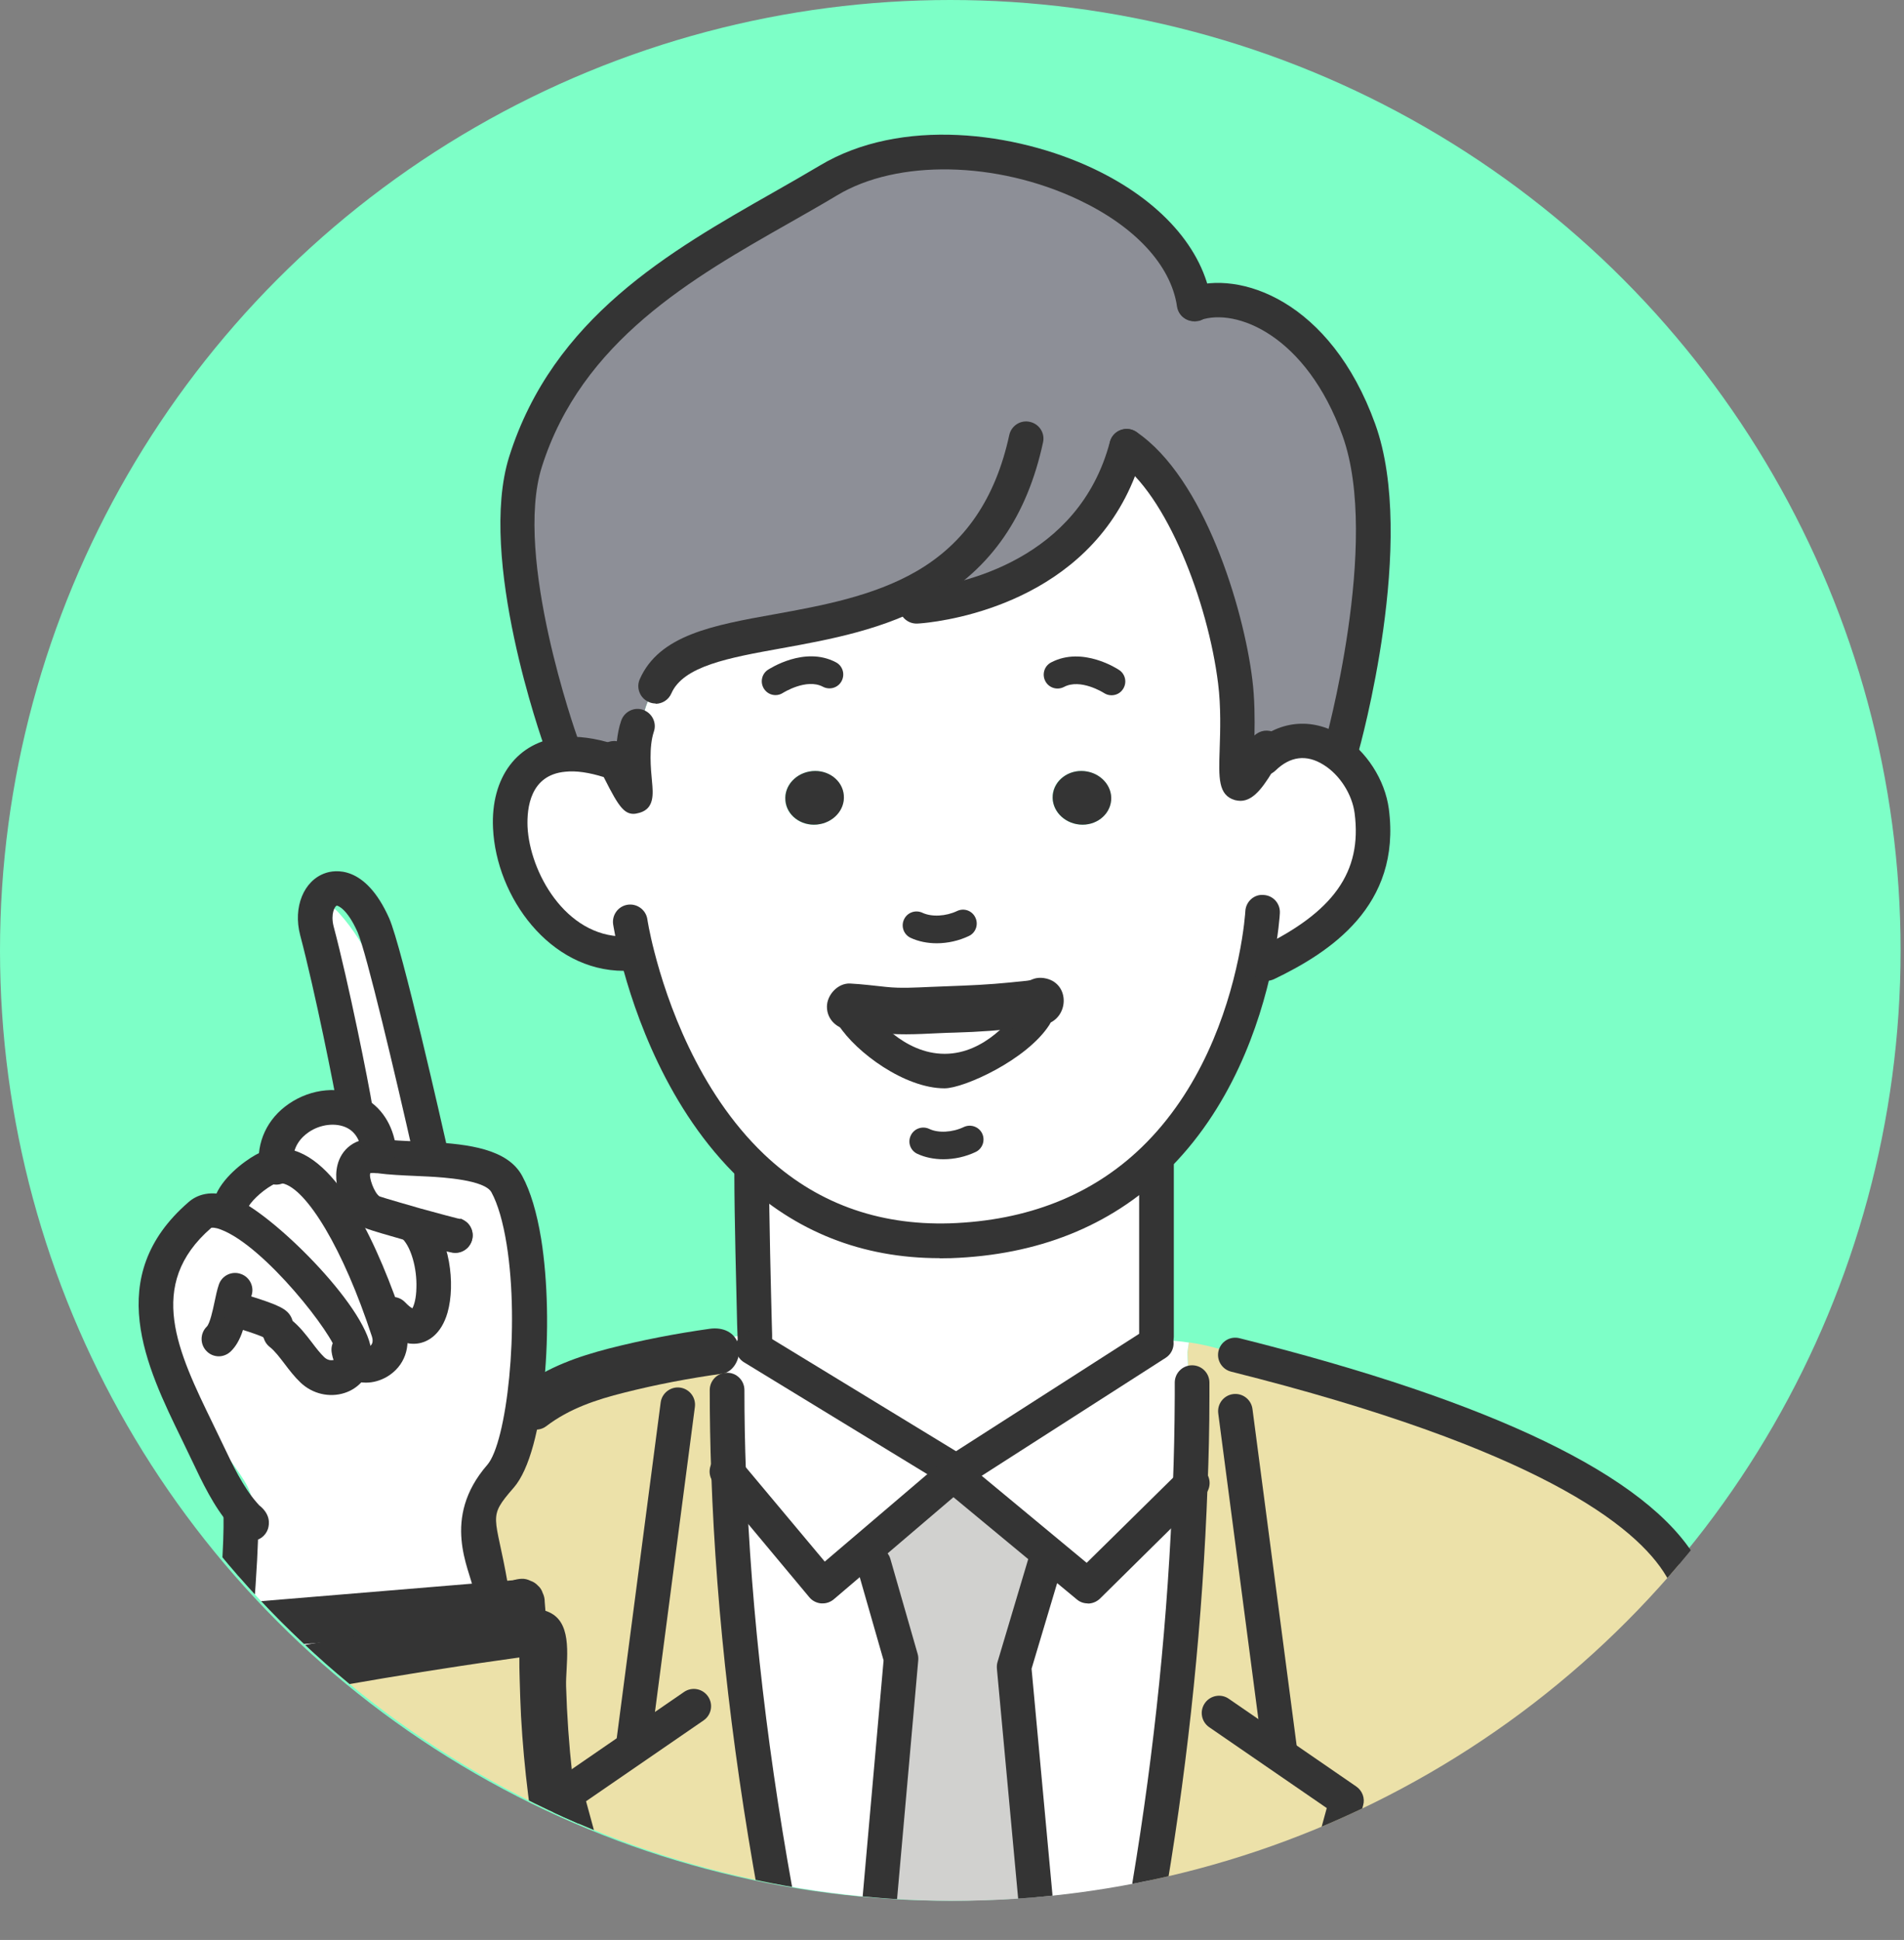
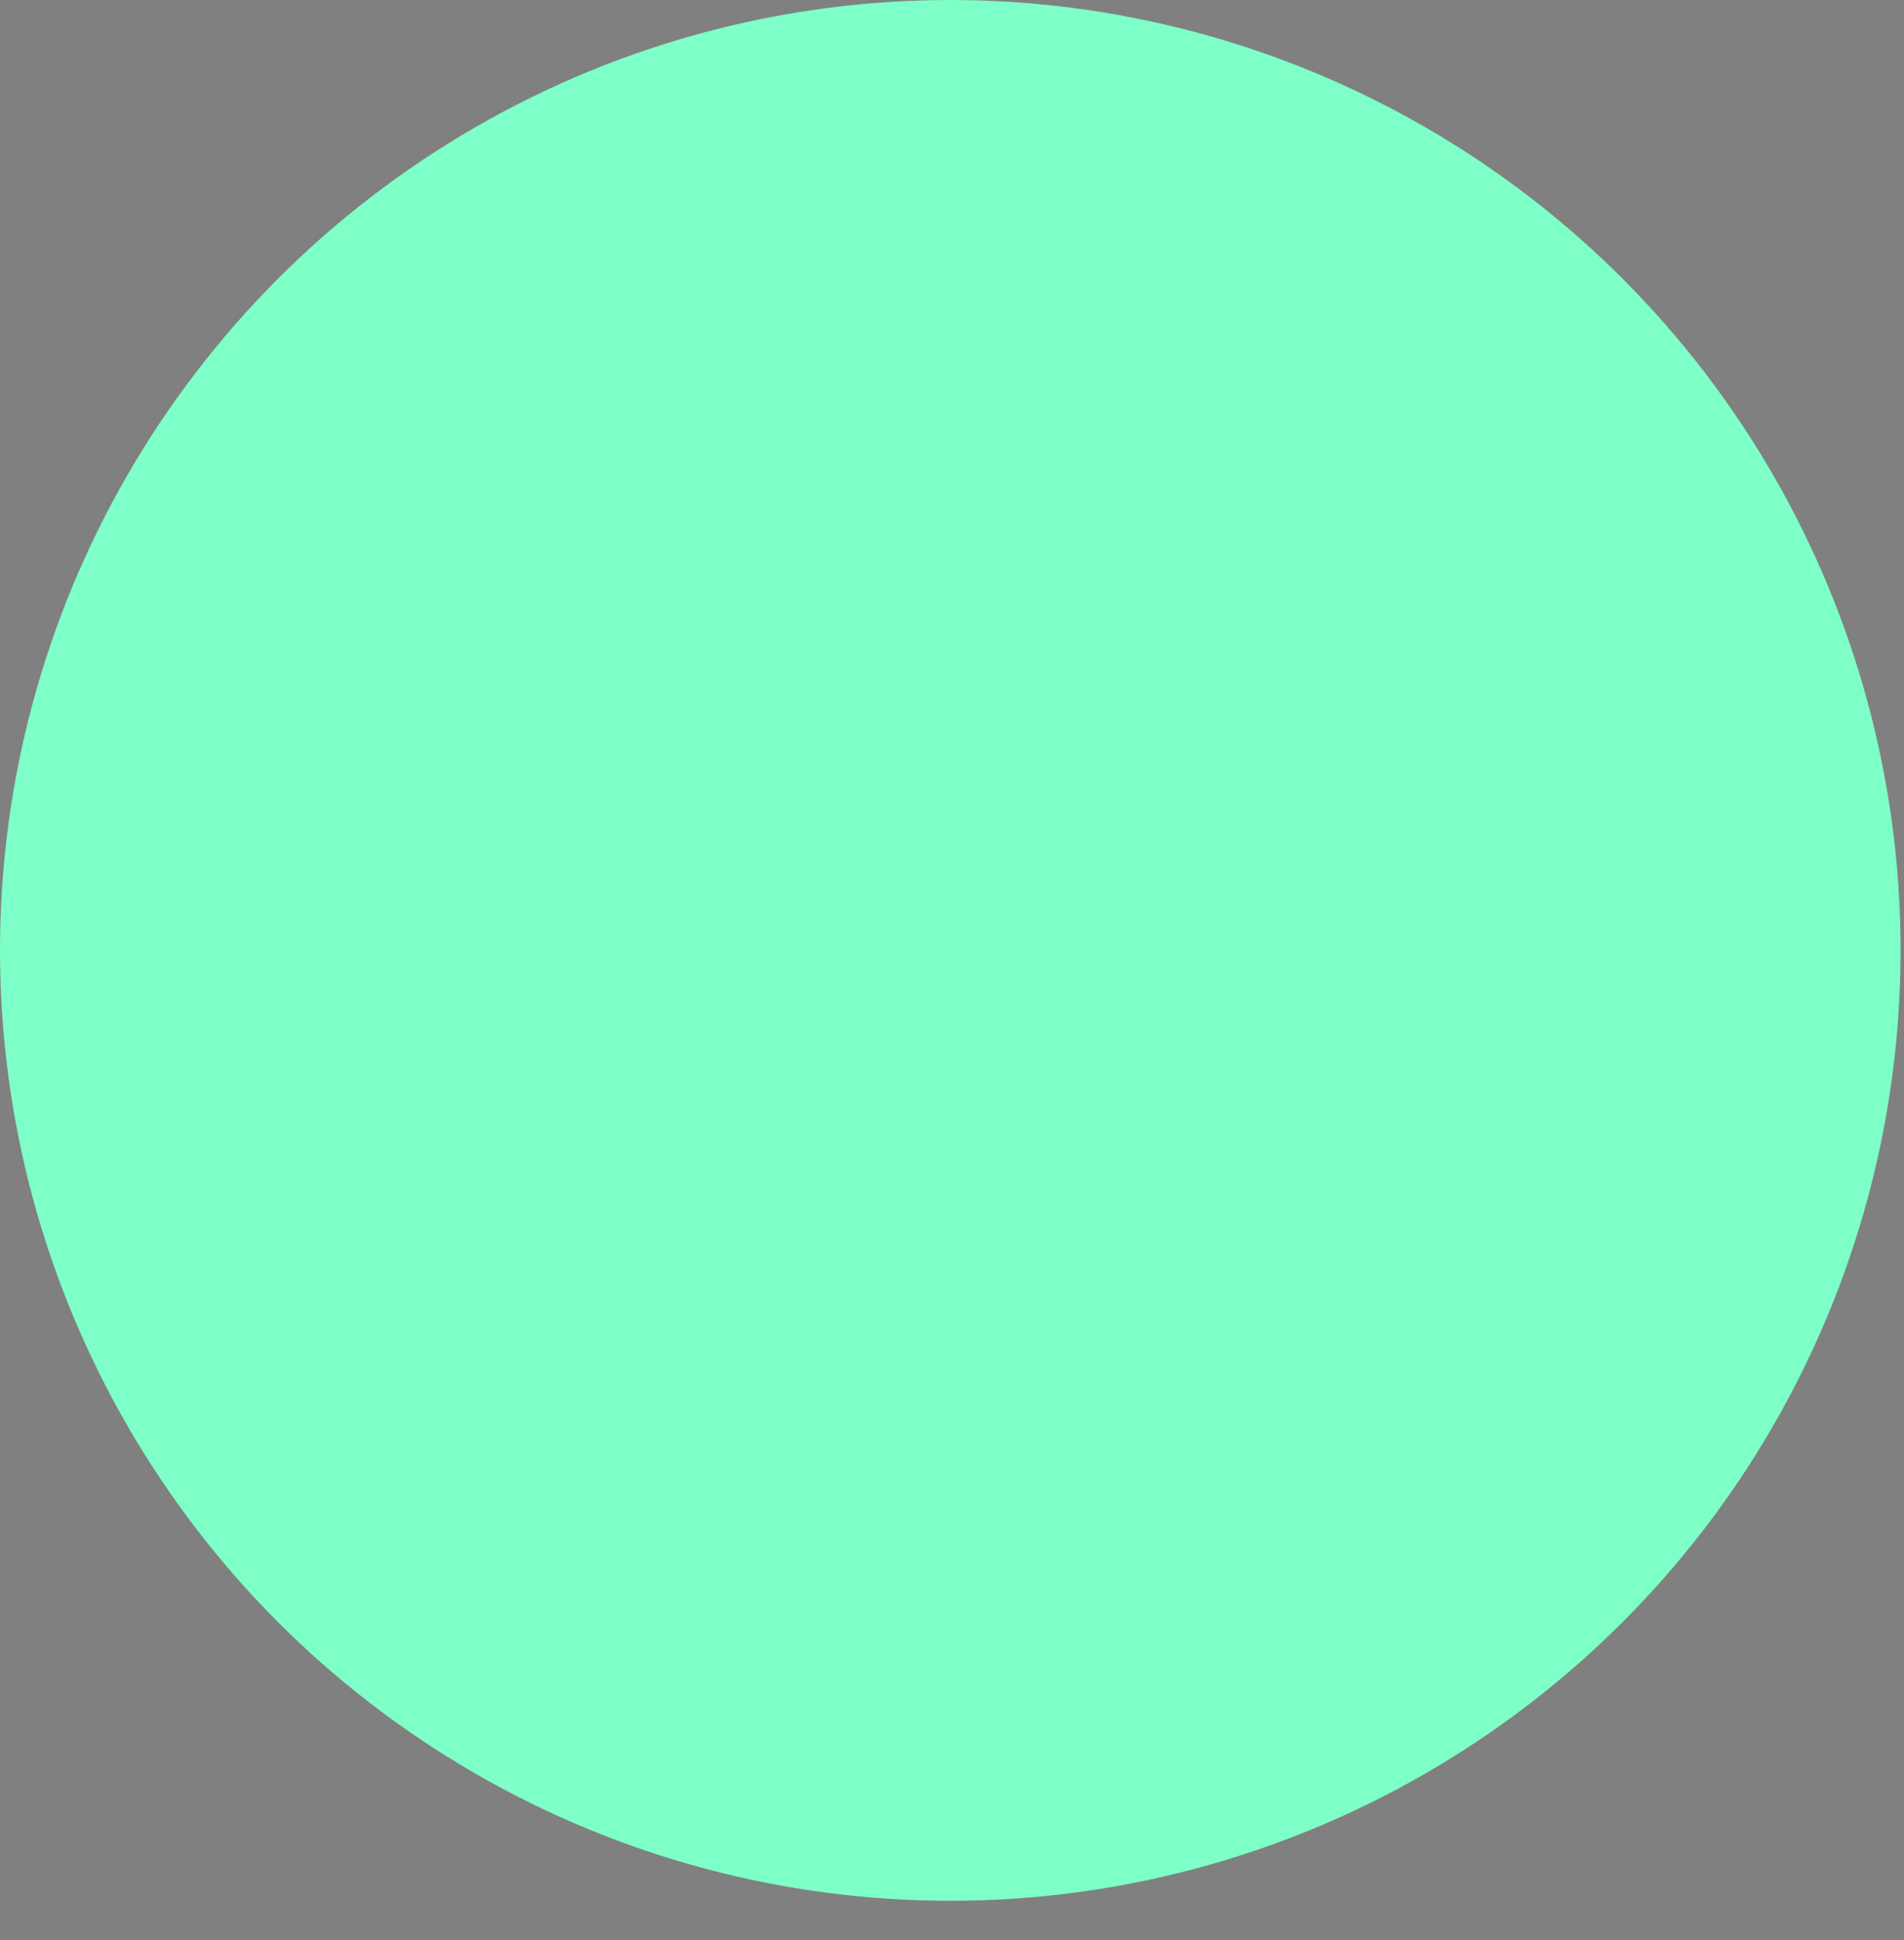
<svg xmlns="http://www.w3.org/2000/svg" id="_レイヤー_2" viewBox="0 0 123 125.31">
  <rect x="0" y="0" width="123" height="125.31" fill="#808080" stroke="none" />
  <defs>
    <style>.cls-1,.cls-2{fill:none;}.cls-3{fill:#fff;}.cls-4{fill:#ece1a9;}.cls-5{fill:#7dffc7;}.cls-6{fill:#8d8f97;}.cls-7{fill:#d1d1cf;}.cls-8{fill:#343434;}.cls-2{clip-path:url(#clippath);}</style>
    <clipPath id="clippath">
-       <circle class="cls-1" cx="61.61" cy="61.39" r="61.39" />
-     </clipPath>
+       </clipPath>
  </defs>
  <g id="_レイヤー_1-2">
    <circle class="cls-5" cx="61.39" cy="61.39" r="61.39" />
    <g class="cls-2">
      <path class="cls-3" d="m31.95,75.62c-.79-.23-1.58-.45-2.37-.68-.26-.07-.52-.15-.72-.33-.24-.21-.36-.52-.47-.82-.89-2.46-1.77-4.92-2.66-7.38-.95-2.64-1.94-5.34-3.82-7.42-.17-.19-.36-.38-.61-.42-.69-.1-.91.9-.82,1.58.53,3.96,1.93,7.84,1.7,11.83-1.58-.29-3.29.79-3.71,2.34-.11.39-.14.8-.34,1.15-.23.4-.64.65-1.04.88-1.41.84-2.83,1.67-4.24,2.51-.36.21-.73.43-1.02.74-.28.29-.47.65-.64,1.02-.95,2.08-1.13,4.49-.5,6.69.85,2.96,3.04,5.31,4.78,7.86.37.55.74,1.13.82,1.79.06.5-.04,1-.15,1.5-.4,1.88-.8,3.75-1.2,5.63-.06.27-.13.57-.34.75-.13.11-.31.16-.47.24-1.26.6-1.22,2.38-.97,3.76,6.02-1.24,12.05-2.47,18.16-3.13.7-.07,1.43-.15,2.01-.55s.93-1.23.56-1.82c-.35.54-1.23.44-1.67-.03s-.56-1.14-.66-1.77c-.19-1.24-.38-2.53,0-3.72.18-.55.47-1.05.73-1.57,2.59-5.16,1.91-11.28,1.16-17.01-.07-.57-.15-1.15-.4-1.66-.56-1.14-1.84-1.71-3.02-2.19" />
      <path class="cls-3" d="m56.44,101l1.76,6.13-1.45,16.35v.7l-6.31-.03c-1.69-8.86-3.03-18.76-3.38-28.97l6.08,7.28,2.63-2.24.67.79Z" />
      <path class="cls-4" d="m76.89,95.92c.08-1.9.12-3.82.12-5.77h-.13c0-.95-.16-1.88-.16-2.83l.09-.61c1.04.15,2.16.43,2.98.79,8.06,2.02,24.66,6.69,28.83,13.76,2.25,3.83,4.42,13.35,6.32,21.17v2.01s-40.68-.19-40.68-.19v-2.51c1.32-7.87,2.3-16.59,2.63-25.83Z" />
      <path class="cls-3" d="m42.36,44.44l-.02-.12c1.86-4.2,10.84-2.65,17.39-6.45l.13,1.23c2.41-.29,10.71-1.91,12.92-10.28,3.71,2.51,6.36,10.02,7.01,15.19.56,4.6-.91,9.19,1.7,4.87l.14.08c1.48-1.42,3.13-1.33,4.46-.51,1.32.82,2.32,2.37,2.53,3.94.65,5.01-2.54,7.81-6.79,9.85l-.74-.09c-.71,3.39-2.44,8.79-6.59,12.79-2.96,2.86-7.16,5-13.1,5.2-5.62.19-9.78-1.88-12.81-4.77-4.51-4.29-6.57-10.39-7.4-13.62l-.88-.15c-7.17,0-10.24-12.27-3.9-12.86.82-.08,1.8.04,2.95.4l.29-.14c2.63,5.28.59.73,1.54-2.09l.28-.03c0-.62.39-1.91.9-2.44Zm29.41,7.27c.09-.96-.69-1.8-1.73-1.9-1.04-.1-1.96.6-2.04,1.55s.69,1.8,1.73,1.9c1.04.1,1.96-.6,2.04-1.55Zm-19,1.55c1.04-.1,1.82-.95,1.73-1.9s-1.01-1.65-2.04-1.55c-1.04.1-1.82.95-1.73,1.9.08.96,1,1.65,2.04,1.55Z" />
      <path class="cls-6" d="m59.74,37.87c-6.55,3.8-15.53,2.25-17.39,6.45l.02.12c-.51.53-.9,1.82-.9,2.44l-.28.03c-.95,2.82,1.1,7.37-1.54,2.09l-.29.14c-1.15-.37-2.13-.48-2.95-.4l-.15-.79s-4.26-11.85-2.29-18.11c3.13-9.96,12.67-14.04,19.58-18.18,7.73-4.64,22.46.12,23.62,7.98,2.89-1.03,8.03.96,10.62,8.14,2.62,7.28-1.14,20.64-1.14,20.64l-.54.04c-1.33-.82-2.98-.91-4.46.51l-.14-.08c-2.61,4.33-1.13-.27-1.7-4.87-.64-5.18-3.29-12.69-7.01-15.19-2.2,8.37-10.51,9.99-12.92,10.28l-.13-1.23Z" />
      <path class="cls-3" d="m76.88,90.16h.13c0,1.95-.04,3.87-.12,5.77l-6.62,6.53-2.36-1.96-6.33-5.25.14-.23.05.04,12.93-8.29.54-.18c.46,0,1,.04,1.56.13l-.09.61c0,.95.16,1.88.16,2.83Z" />
      <path class="cls-3" d="m70.27,102.46l6.62-6.53c-.33,9.24-1.31,17.95-2.62,25.83v2.51s-7.24-.04-7.24-.04v-.11l-1.52-16.44,1.99-6.67.41-.5,2.36,1.96Z" />
      <path class="cls-3" d="m48.75,86.23c-.03-1.13-.2-7.33-.2-10.37l.04-.48c3.04,2.88,7.19,4.95,12.81,4.77,5.95-.21,10.14-2.35,13.1-5.2l.21.22v11.61l-12.93,8.29-.05-.04-13.07-7.97-2.37-.47c.77-.2,1.51-.34,1.96-.34h.51Z" />
      <path class="cls-8" d="m70.05,49.81c1.04.1,1.82.95,1.73,1.9s-1,1.65-2.04,1.55c-1.04-.1-1.82-.95-1.73-1.9s1.01-1.65,2.04-1.55Z" />
      <polygon class="cls-7" points="67.91 100.5 67.5 101 65.51 107.67 67.03 124.11 67.03 124.22 56.75 124.18 56.75 123.48 58.2 107.14 56.44 101 55.77 100.22 61.58 95.25 67.91 100.5" />
      <path class="cls-3" d="m46.98,89.79c-.11-.87-.04-2.03-.04-2.62l1.71-.12,13.07,7.97-.14.23-5.81,4.96-2.63,2.24-6.08-7.28c-.06-1.79-.1-3.59-.1-5.39h.02Z" />
      <path class="cls-8" d="m54.51,51.36c.09.96-.69,1.8-1.73,1.9-1.04.1-1.96-.6-2.04-1.55-.09-.96.69-1.8,1.73-1.9,1.04-.1,1.96.6,2.04,1.55Z" />
      <path class="cls-4" d="m43.74,87.52l-.02-.07c.53-.26,1.57-.62,2.56-.87l.88.32-.22.27c0,.6-.07,1.75.04,2.62h-.02c0,1.8.04,3.61.1,5.39.36,10.21,1.7,20.11,3.38,28.97l-41.7-14.2,25.8-3.84c-2.74-5.49-5.49-2.74,0-14.82,0,0,1.13-1.74,9.2-3.76Z" />
      <path class="cls-8" d="m82.69,114.28c-.55,0-1.03-.41-1.1-.97l-2.89-22.01c-.08-.61.35-1.17.96-1.25.61-.08,1.17.35,1.25.96l2.89,22.01c.08.61-.35,1.17-.96,1.25-.05,0-.1,0-.15,0Z" />
      <path class="cls-8" d="m40.91,113.84s-.1,0-.15,0c-.61-.08-1.04-.64-.96-1.25l2.88-22c.08-.61.65-1.04,1.25-.96.61.08,1.04.64.96,1.25l-2.88,22c-.07.56-.55.97-1.1.97Z" />
      <path class="cls-8" d="m85.17,124.13c-.1,0-.2-.01-.3-.04-.59-.16-.94-.78-.78-1.37l1.62-5.93-7.59-5.22c-.51-.35-.64-1.04-.29-1.55.35-.51,1.05-.64,1.55-.29l8.24,5.67c.39.27.57.76.44,1.21l-1.83,6.7c-.14.5-.59.82-1.08.82Z" />
      <path class="cls-8" d="m38.42,123.69c-.49,0-.94-.33-1.08-.82l-1.83-6.7c-.12-.46.05-.94.44-1.21l8.24-5.67c.51-.35,1.2-.22,1.55.29.35.51.22,1.2-.29,1.55l-7.59,5.22,1.62,5.93c.16.59-.19,1.21-.78,1.37-.1.03-.2.04-.29.04Z" />
      <path class="cls-8" d="m80.14,51.73c-.12,0-.24-.02-.37-.05-1.08-.32-1.04-1.43-.98-3.26.04-1.22.09-2.75-.1-4.27-.65-5.25-3.33-12.25-6.53-14.4-.51-.35-.64-1.04-.3-1.55.35-.51,1.04-.64,1.55-.3,4.38,2.96,6.92,11.37,7.49,15.98.16,1.28.16,2.55.14,3.63.35-.34.89-.42,1.33-.17.54.3.73.98.42,1.52l-.33.56c-.72,1.2-1.39,2.31-2.33,2.31Z" />
      <path class="cls-8" d="m86.63,49.53c-.1,0-.2-.01-.3-.04-.59-.17-.94-.78-.77-1.38.04-.13,3.64-13.1,1.17-19.96-2.34-6.49-6.87-8.29-9.2-7.47-.58.2-1.22-.1-1.42-.68-.21-.58.1-1.22.68-1.42,3.27-1.16,9.16.81,12.05,8.81,2.72,7.53-.96,20.76-1.12,21.32-.14.49-.59.81-1.07.81Z" />
      <path class="cls-8" d="m77.15,20.76c.17,0,.29-.05.33-.06l-.45-1.02-.41-1.04c.08-.03.27-.11.53-.11.62,0,1.12.5,1.12,1.12s-.5,1.12-1.12,1.12Zm-.13-1.08h0,0Z" />
      <path class="cls-8" d="m114.94,123.55c-.5,0-.96-.34-1.08-.85l-.53-2.17c-1.74-7.2-3.71-15.35-5.67-18.69-1.95-3.31-8.42-8.3-28.13-13.24-.6-.15-.96-.76-.81-1.35.15-.6.75-.96,1.35-.81,16.43,4.11,26.36,8.91,29.52,14.27,2.13,3.62,4.14,11.95,5.92,19.3l.53,2.17c.15.6-.22,1.2-.82,1.35-.09.02-.18.03-.27.03Z" />
      <path class="cls-8" d="m60.69,81.27c-4.99,0-9.32-1.71-12.87-5.09-4.7-4.47-6.85-10.79-7.71-14.15-.36-1.4-.49-2.28-.5-2.32-.09-.61.33-1.18.94-1.27.6-.09,1.18.33,1.27.94,0,0,.12.82.45,2.09.8,3.13,2.8,9,7.09,13.09,3.28,3.12,7.32,4.6,12,4.46,5.02-.17,9.18-1.82,12.37-4.89,3.83-3.69,5.53-8.68,6.27-12.22.38-1.82.45-3.04.45-3.05.03-.62.57-1.11,1.18-1.05.62.03,1.09.56,1.05,1.18,0,.06-.08,1.39-.49,3.39-.81,3.85-2.67,9.28-6.91,13.37-3.6,3.47-8.25,5.32-13.84,5.52-.25,0-.5.01-.74.01Z" />
      <path class="cls-8" d="m40.3,62.71c-4.79,0-8.24-4.76-8.45-9.21-.16-3.3,1.59-5.61,4.44-5.88,1.01-.1,2.15.05,3.4.45.59.19.91.81.73,1.4s-.81.91-1.4.73c-.96-.3-1.8-.43-2.51-.35-2.25.21-2.48,2.32-2.43,3.56.14,2.89,2.43,7.08,6.22,7.08.62,0,1.12.5,1.12,1.12s-.5,1.12-1.12,1.12Z" />
      <path class="cls-8" d="m81.83,63.35c-.42,0-.82-.23-1.01-.63-.27-.56-.03-1.22.52-1.49,4.82-2.31,6.66-4.91,6.17-8.7-.16-1.23-.97-2.49-2.01-3.13-1.09-.68-2.14-.56-3.1.37-.44.43-1.15.41-1.58-.03-.43-.44-.41-1.15.03-1.58,1.69-1.62,3.87-1.86,5.82-.65,1.6,1,2.8,2.86,3.05,4.74.82,6.28-3.84,9.28-7.42,11-.16.07-.32.11-.48.11Z" />
      <path class="cls-8" d="m60.51,60.93c-.6,0-1.19-.12-1.68-.35-.45-.21-.64-.74-.43-1.19.21-.45.74-.64,1.19-.43.6.28,1.51.23,2.23-.11.45-.22.98-.03,1.19.42.21.44.03.98-.42,1.19-.65.31-1.38.47-2.08.47Z" />
      <path class="cls-8" d="m60.94,74.88c-.6,0-1.19-.12-1.68-.35-.45-.21-.64-.74-.42-1.19.21-.44.74-.63,1.19-.42.58.28,1.5.23,2.23-.12.45-.21.98-.02,1.19.42.21.45.02.98-.42,1.19-.65.31-1.38.47-2.09.47Z" />
-       <path class="cls-8" d="m61.03,70.3h-.01c-2.56,0-5.7-2.3-6.86-4.1-.33-.52-.18-1.21.34-1.54.52-.33,1.21-.18,1.54.34.44.69,2.34,3.07,4.98,3.07h.01c2.61,0,4.43-2.36,4.88-3.07.33-.52,1.02-.67,1.54-.34.52.33.67,1.02.34,1.54-1.46,2.27-5.53,4.1-6.77,4.1Z" />
      <path class="cls-8" d="m74.71,87.45c-.62,0-1.12-.5-1.12-1.12v-11.18c0-.62.5-1.12,1.12-1.12s1.12.5,1.12,1.12v11.18c0,.62-.5,1.12-1.12,1.12Z" />
      <path class="cls-8" d="m48.76,87.52h0c-.61,0-1.11-.5-1.11-1.11l-.03-.84c-.05-2.11-.18-7.05-.18-9.71,0-.62.5-1.12,1.12-1.12s1.12.5,1.12,1.12c0,2.63.13,7.73.18,9.65l.02.7c0,.11,0,.2,0,.2,0,.61-.5,1.11-1.12,1.11Z" />
      <path class="cls-8" d="m71.8,44.91c-.17,0-.34-.05-.49-.15-.03-.02-1.51-.95-2.57-.39-.44.23-.98.07-1.21-.37s-.07-.98.37-1.21c2.03-1.07,4.3.42,4.4.49.41.27.52.83.24,1.24-.17.26-.45.39-.74.39Z" />
      <path class="cls-8" d="m50.1,44.9c-.29,0-.57-.14-.74-.4-.27-.41-.16-.96.24-1.23.1-.06,2.37-1.56,4.4-.49.44.23.6.77.37,1.21s-.77.6-1.21.37c-1.06-.56-2.55.38-2.57.39-.15.1-.32.15-.49.15Z" />
      <path class="cls-8" d="m42.35,45.44c-.15,0-.3-.03-.45-.1-.56-.25-.82-.91-.57-1.47,1.26-2.85,4.72-3.48,8.74-4.2,2.97-.54,6.33-1.15,9.12-2.76,3.15-1.82,5.12-4.71,6.01-8.81.13-.6.73-.99,1.33-.85.6.13.99.72.85,1.33-1.03,4.76-3.35,8.12-7.08,10.27-3.12,1.81-6.69,2.46-9.84,3.03-3.39.61-6.31,1.14-7.09,2.91-.18.42-.59.67-1.02.67Z" />
      <path class="cls-8" d="m59.21,40.28c-.6,0-1.09-.47-1.12-1.07-.02-.61.45-1.13,1.07-1.16.02,0,.22-.01.56-.05,2.3-.28,9.96-1.79,11.98-9.46.16-.6.77-.95,1.36-.8.6.16.95.77.8,1.36-2.38,9.02-11.21,10.78-13.86,11.11-.48.06-.75.07-.75.07-.01,0-.03,0-.04,0Z" />
      <path class="cls-8" d="m36.25,49.07c-.46,0-.89-.28-1.05-.74-.18-.5-4.36-12.27-2.31-18.82,2.83-8.99,10.39-13.28,17.05-17.07,1.04-.59,2.05-1.17,3.01-1.74,5.26-3.16,12.67-2.18,17.68.19,4.34,2.05,7.11,5.18,7.62,8.58,0,.05.01.11.01.16,0,.62-.5,1.12-1.12,1.12-.58,0-1.05-.44-1.11-1-.41-2.64-2.72-5.13-6.36-6.85-5.29-2.5-11.7-2.62-15.58-.29-.98.59-2.01,1.17-3.06,1.77-6.31,3.58-13.46,7.65-16.03,15.79-1.83,5.83,2.24,17.29,2.28,17.4.21.58-.09,1.22-.67,1.43-.12.04-.25.07-.38.07Z" />
      <path class="cls-8" d="m61.78,96.17c-.21,0-.43-.06-.62-.18l-13.09-7.99c-.53-.32-.69-1.01-.37-1.53.32-.53,1.01-.69,1.53-.37l12.53,7.64,12.34-7.91c.52-.33,1.21-.18,1.54.34.33.52.18,1.21-.34,1.54l-12.93,8.29c-.18.12-.39.18-.6.18Z" />
      <path class="cls-8" d="m74.27,122.86c-.06,0-.12,0-.19-.01-.61-.1-1.02-.68-.92-1.28,1.43-8.57,2.31-17.21,2.61-25.68.07-1.76.11-3.63.12-5.73,0-.3,0-.58,0-.85,0-.62.5-1.12,1.12-1.12s1.12.5,1.12,1.12c0,.3,0,.59,0,.89,0,2.1-.05,4-.12,5.78-.31,8.56-1.19,17.3-2.64,25.96-.09.55-.56.93-1.1.93Z" />
      <path class="cls-8" d="m50.45,125.31c-.55,0-1.01-.4-1.1-.93,0,0,0-.02,0-.02h0c-1.94-10.17-3.08-19.97-3.4-29.14-.07-1.87-.1-3.7-.1-5.43,0-.62.5-1.12,1.12-1.12s1.12.5,1.12,1.12c0,1.71.03,3.51.1,5.35.32,9.05,1.45,18.74,3.36,28.8,0,0,0,0,0,.01.02.08.03.16.03.24,0,.62-.5,1.12-1.12,1.12Zm1.11-1.16h0,0Z" />
      <path class="cls-8" d="m70.27,103.57c-.25,0-.5-.08-.71-.26l-8.69-7.2c-.47-.39-.54-1.1-.15-1.57.39-.47,1.1-.54,1.57-.15l7.91,6.56,6.06-5.97c.45-.42,1.15-.4,1.58.05.42.45.4,1.16-.05,1.58l-.13.13-6.6,6.52c-.22.21-.5.32-.78.32Z" />
      <path class="cls-8" d="m53.14,103.57s-.06,0-.1,0c-.3-.03-.57-.17-.76-.4l-6.2-7.43c-.38-.48-.3-1.19.19-1.57.49-.38,1.19-.29,1.57.19l.1.13,5.34,6.38,7.59-6.47c.47-.4,1.17-.35,1.57.12.4.47.35,1.17-.12,1.57l-8.45,7.21c-.2.17-.46.27-.72.27Z" />
      <path class="cls-8" d="m67.03,125.23c-.57,0-1.06-.43-1.11-1.01l-1.52-16.44c-.01-.14,0-.29.04-.42l1.99-6.67c.18-.59.8-.92,1.39-.75.59.18.93.8.75,1.39l-1.93,6.46,1.5,16.23c.06.61-.39,1.16-1.01,1.21-.03,0-.07,0-.1,0Z" />
      <path class="cls-8" d="m56.76,124.6s-.07,0-.1,0c-.61-.05-1.07-.6-1.01-1.21l1.43-16.14-1.7-5.93c-.17-.59.17-1.21.76-1.38.59-.17,1.21.17,1.38.76l1.76,6.13c.04.13.05.27.04.41l-1.45,16.34c-.05.58-.54,1.02-1.11,1.02Z" />
      <path class="cls-8" d="m40.92,52.57c-.73,0-1.13-.79-2.26-3.06-.09-.16-.13-.34-.13-.53,0-.69.67-1.21,1.32-1.1.05-.45.13-.9.28-1.33.2-.58.83-.9,1.41-.7.58.2.9.83.7,1.41-.33.99-.2,2.39-.12,3.22.07.78.17,1.74-.8,2.02-.15.04-.28.07-.41.07Z" />
      <path class="cls-8" d="m54.92,66.54c.86.05,1.72.19,2.58.24,1.39.09,2.79-.05,4.18-.08,1.51-.04,3.02-.15,4.51-.33.47-.06.97-.08,1.43-.22,1.43-.44,1.5-2.57-.02-2.94-1.88-.46-2.68,2.44-.8,2.89l-.61-.37-.39-1.46h0c.13-.21.26-.43.39-.65.71-.55.74-.37.28-.29-.08.01-.17.03-.25.04.46-.07.02,0-.08,0-.63.07-1.26.13-1.89.18-1.39.11-2.78.14-4.18.2-.94.04-1.88.1-2.82,0-.78-.08-1.55-.18-2.33-.22s-1.5.72-1.5,1.5c0,.85.69,1.45,1.5,1.5h0Z" />
      <path class="cls-8" d="m29.41,80.91c-.28,0-.55-.1-.77-.31l.6-.63.51-1.26c.13.05.34.17.44.27.45.43.46,1.13.04,1.58-.22.23-.51.35-.81.35Z" />
      <path class="cls-8" d="m31.68,103.6c-.53,0-1.01-.38-1.1-.93-.23-1.3-2.11-4.59.9-8.05,1.25-1.44,2.11-8.89,1.25-14.24-.23-1.44-.57-2.61-.98-3.36-.43-.81-3.14-.97-4.03-1.02l-.84-.04c-.92-.04-1.78-.08-2.51-.18-.03,0-.06,0-.08,0-.23-.03-.34,0-.37,0-.11.25.26,1.29.6,1.5.37.13,2.02.6,2.64.78,1.3.36,2.19.59,2.39.64.55.07.98.54.98,1.11,0,.62-.5,1.12-1.11,1.12-.18,0-.3,0-2.86-.71-1.65-.47-2.49-.72-2.82-.84-1.32-.47-2.32-2.59-1.94-4.12.23-.95,1.08-1.88,2.75-1.69.03,0,.06,0,.09,0,.64.09,1.47.13,2.36.16l.86.04c2.36.14,4.94.43,5.88,2.2.53.98.94,2.35,1.22,4.06.86,5.36.27,13.72-1.77,16.06-1.75,2.01-1.17,1.69-.39,6.2.11.61-.3,1.19-.91,1.29-.06.01-.13.02-.19.02Z" />
      <path class="cls-8" d="m27.81,75.53c-.51,0-.97-.35-1.09-.87-1.15-5.11-3.06-13.18-3.62-14.45-.67-1.51-1.28-1.72-1.35-1.71-.12.04-.4.53-.2,1.33.97,3.65,2.26,10.08,2.52,11.71.1.61-.31,1.18-.92,1.28-.6.11-1.18-.31-1.28-.92-.26-1.59-1.53-7.91-2.48-11.5-.47-1.8.23-3.52,1.62-4,.57-.2,2.57-.59,4.13,2.91.83,1.88,3.46,13.54,3.76,14.86.14.6-.24,1.2-.85,1.33-.08.02-.16.03-.25.03Z" />
      <path class="cls-8" d="m17.84,76.52c-.59,0-1.07-.45-1.11-1.02,0-.02,0-.04,0-.06h0c-.17-1.67.53-3.18,1.93-4.14,1.45-1,3.32-1.17,4.76-.44,1.2.61,1.97,1.78,2.17,3.3.08.61-.35,1.17-.97,1.25-.6.07-1.17-.35-1.25-.97-.1-.79-.42-1.32-.96-1.59-.7-.35-1.72-.24-2.48.29-.42.29-1.1.93-.98,2.07,0,0,0,.01,0,.02,0,.06.01.13.01.17,0,.62-.5,1.12-1.12,1.12Z" />
      <path class="cls-8" d="m26.71,86.8c-.71,0-1.43-.38-2.15-1.13-.43-.44-.42-1.15.03-1.58.45-.43,1.15-.42,1.58.03.22.23.37.34.47.39.11-.2.25-.64.26-1.34.04-1.25-.34-2.57-.88-3.13-.43-.44-.42-1.15.02-1.58.44-.43,1.15-.42,1.58.02,1.43,1.47,1.82,4.45,1.29,6.31-.41,1.42-1.25,1.83-1.71,1.95-.16.04-.32.06-.49.06Z" />
      <path class="cls-8" d="m23.63,89.31c-.6,0-1.18-.22-1.59-.66-.33-.34-.55-.8-.62-1.34-.07-.61.37-1.17.98-1.24.61-.07,1.17.37,1.24.98,0,.03.18,0,.31-.14.05-.05.19-.2.08-.57-.09-.26-.21-.63-.36-1.06-1.89-5.39-4.26-9-5.71-8.86-.12.01-.25.06-.39.14-.7.4-1.45,1.12-1.6,1.55-.21.58-.84.88-1.42.68-.58-.2-.89-.84-.68-1.42.44-1.26,1.86-2.33,2.62-2.76.42-.23.83-.36,1.24-.41,3.54-.41,6.33,5.4,8.07,10.35.16.45.28.83.38,1.12.41,1.32-.05,2.59-1.18,3.26-.43.25-.9.38-1.35.38Z" />
      <path class="cls-8" d="m14.14,87.61c-.29,0-.58-.11-.8-.34-.43-.44-.42-1.15.02-1.58.2-.2.39-1.07.49-1.55.09-.42.17-.82.29-1.17.2-.58.84-.89,1.42-.68.58.2.89.84.68,1.42-.07.21-.14.54-.22.89-.2.95-.42,2.02-1.11,2.69-.22.21-.5.32-.78.32Z" />
      <path class="cls-8" d="m17.82,86.74c-.12,0-.24-.02-.36-.06-.19-.07-.36-.18-.48-.32-.19-.08-.61-.25-1.56-.54l-.2-.06c-.58-.19-.9-.83-.71-1.41.19-.58.82-.9,1.41-.71l.15.05c1.96.61,2.47.86,2.74,1.39.14.27.16.62.07.91-.16.47-.59.76-1.06.76Zm-.72-.32h0,0Zm-.35-1.11h0s0,0,0,0Zm0,0h0s0,0,0,0Zm0,0h0s0,0,0,0Zm0,0h0s0,0,0,0Zm0-.02s0,.01,0,.02c0,0,0-.01,0-.02Zm0,0s0,0,0,0c0,0,0,0,0,0Zm0,0h0s0,0,0,0Zm0,0h0s0,0,0,0Zm0,0s0,0,0,0t0,0Zm0,0h0s0,0,0,0Zm0,0s0,0,0,0c0,0,0,0,0,0Zm0,0s0,0,0,0c0,0,0,0,0,0Zm0,0h0s0,0,0,0Zm0,0s0,0,0,0c0,0,0,0,0,0Z" />
      <path class="cls-8" d="m16.23,99.55c-.12,0-.23-.02-.35-.06-.3-.1-.53-.32-.66-.58-.04-.04-.07-.07-.1-.1-.07-.07-.18-.19-.27-.3-1.02-1.16-1.79-2.77-2.46-4.19l-.65-1.35c-2.28-4.68-5.12-10.51.44-15.32.5-.44,1.41-.85,2.86-.3,2.46.92,8.57,6.96,8.93,9.8.04.34.03.66-.03.95-.17.89-.81,1.6-1.69,1.88-.97.31-2.06.06-2.83-.67-.4-.38-.73-.81-1.04-1.22-.32-.42-.63-.83-.95-1.08-.49-.38-.58-1.08-.2-1.57.38-.49,1.08-.58,1.57-.2.55.43.96.97,1.36,1.49.27.36.53.69.79.94.21.2.46.22.62.17.14-.04.17-.12.19-.2,0-.05.02-.12,0-.23-.17-1.14-4.65-6.92-7.5-7.99-.39-.15-.58-.12-.61-.11-4.27,3.69-2.14,8.04.1,12.65l.66,1.37c.61,1.29,1.31,2.74,2.17,3.72.08.09.12.14.16.18.74.58.67,1.2.57,1.53-.16.47-.59.77-1.06.77Z" />
      <path class="cls-8" d="m15.23,105.51s.13.05.1.04c-.62-.05-1.26-.63-1.21-1.25.24-3.06.31-4.69.32-5.62,0-.46,0-.72,0-.72,0-.62.5-1.12,1.12-1.12s1.12.5,1.12,1.12c0,0,0,.28,0,.76,0,.92-.08,2.62-.32,5.76-.05.58-.53,1.03-1.11,1.03Z" />
      <path class="cls-8" d="m12.71,106.77c6.95-.58,13.91-1.15,20.86-1.73,1.91-.16,1.93-3.16,0-3-6.95.58-13.91,1.15-20.86,1.73-1.91.16-1.93,3.16,0,3h0Z" />
      <path class="cls-8" d="m35.28,92.13c1.49-1.14,3.23-1.72,5.03-2.17,2.09-.53,4.21-.93,6.35-1.23.8-.11,1.24-1.14,1.05-1.85-.24-.86-1.04-1.16-1.85-1.05-2.2.31-4.39.73-6.54,1.28-1.96.51-3.93,1.19-5.55,2.43-.64.49-.98,1.29-.54,2.05.37.63,1.4,1.03,2.05.54h0Z" />
      <path class="cls-8" d="m11.14,105.39c-.1,1.23-.01,2.45.19,3.67.06.35.4.73.69.9.32.19.8.27,1.16.15s.71-.34.9-.69l.15-.36c.07-.27.07-.53,0-.8-.02-.15-.05-.29-.07-.44l.05.4c-.12-.94-.15-1.89-.07-2.83.03-.36-.19-.81-.44-1.06s-.69-.46-1.06-.44-.79.14-1.06.44-.41.65-.44,1.06h0Z" />
      <path class="cls-8" d="m32.2,103.48c.07.69.08,1.39.04,2.09,0,.21.04.4.13.58.06.19.16.35.31.48.14.15.3.25.48.31.18.09.37.14.58.13.39-.02.79-.14,1.06-.44l.23-.3c.14-.23.2-.49.2-.76.04-.7.03-1.39-.04-2.09,0-.21-.04-.4-.13-.58-.06-.19-.16-.35-.31-.48-.14-.15-.3-.25-.48-.31-.18-.09-.37-.14-.58-.13-.39.02-.79.14-1.06.44-.25.28-.48.67-.44,1.06h0Z" />
      <path class="cls-8" d="m10.02,111.23c6.55-1.41,13.13-2.62,19.75-3.62.8-.12,1.6-.24,2.39-.35.4-.06.8-.11,1.2-.17.25-.04.51-.07.76-.1.46.02.41-.16-.14-.52-.78-.89-.43-.09-.43.5,0,.49,0,.98.02,1.47.02.82.05,1.63.09,2.44.19,3.39.62,6.77,1.26,10.1.36,1.89,3.25,1.09,2.89-.8-.71-3.72-1.13-7.48-1.24-11.26-.04-1.32.46-3.61-.72-4.55s-3.39-.16-4.73.03c-7.35,1.05-14.65,2.37-21.91,3.93-1.89.41-1.09,3.3.8,2.89h0Z" />
    </g>
  </g>
</svg>